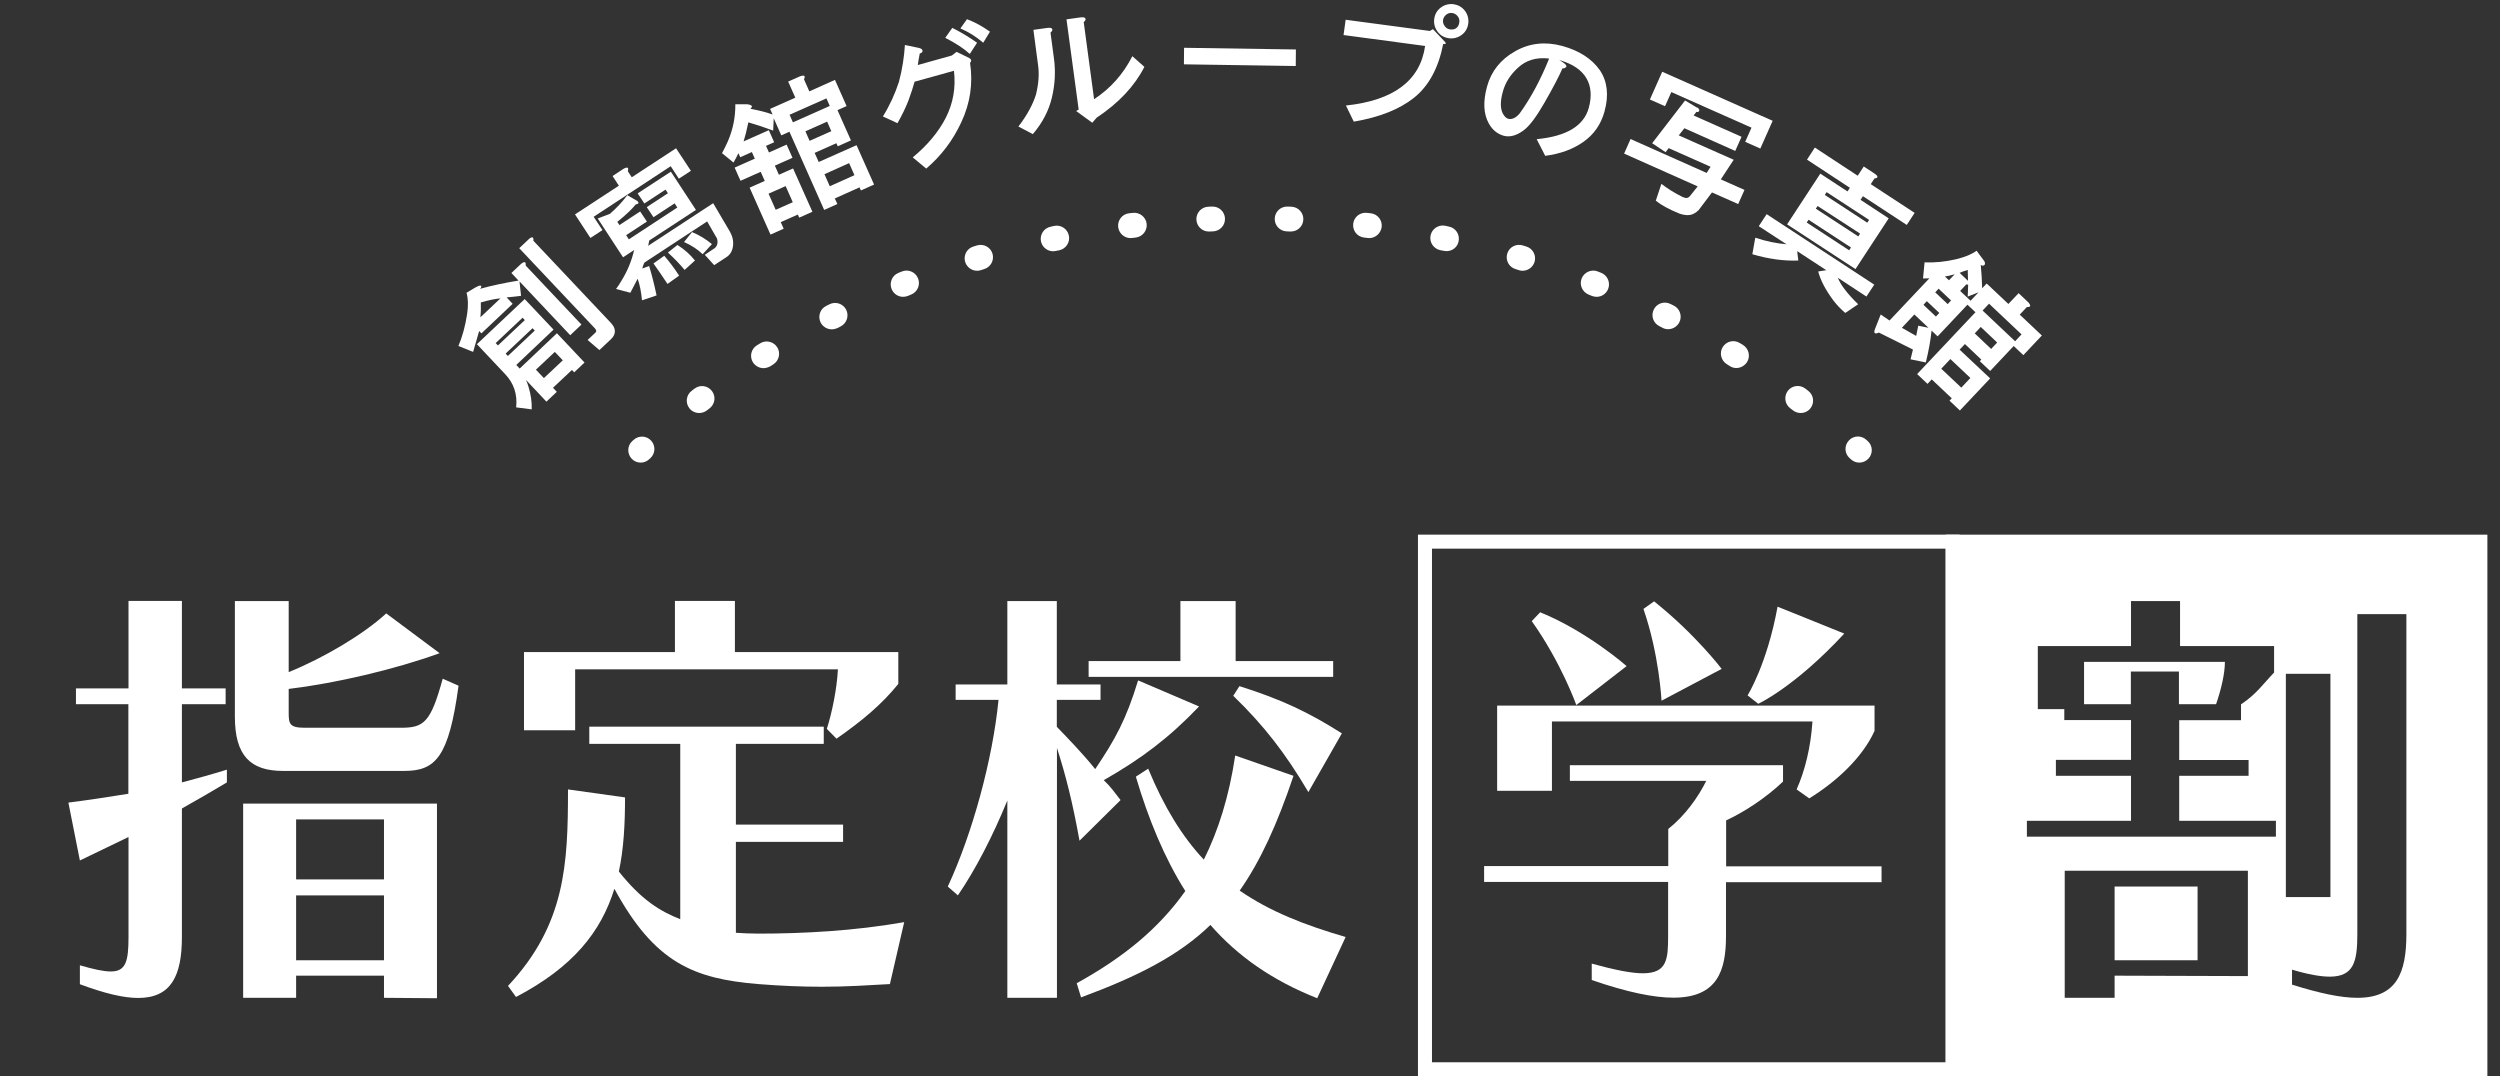
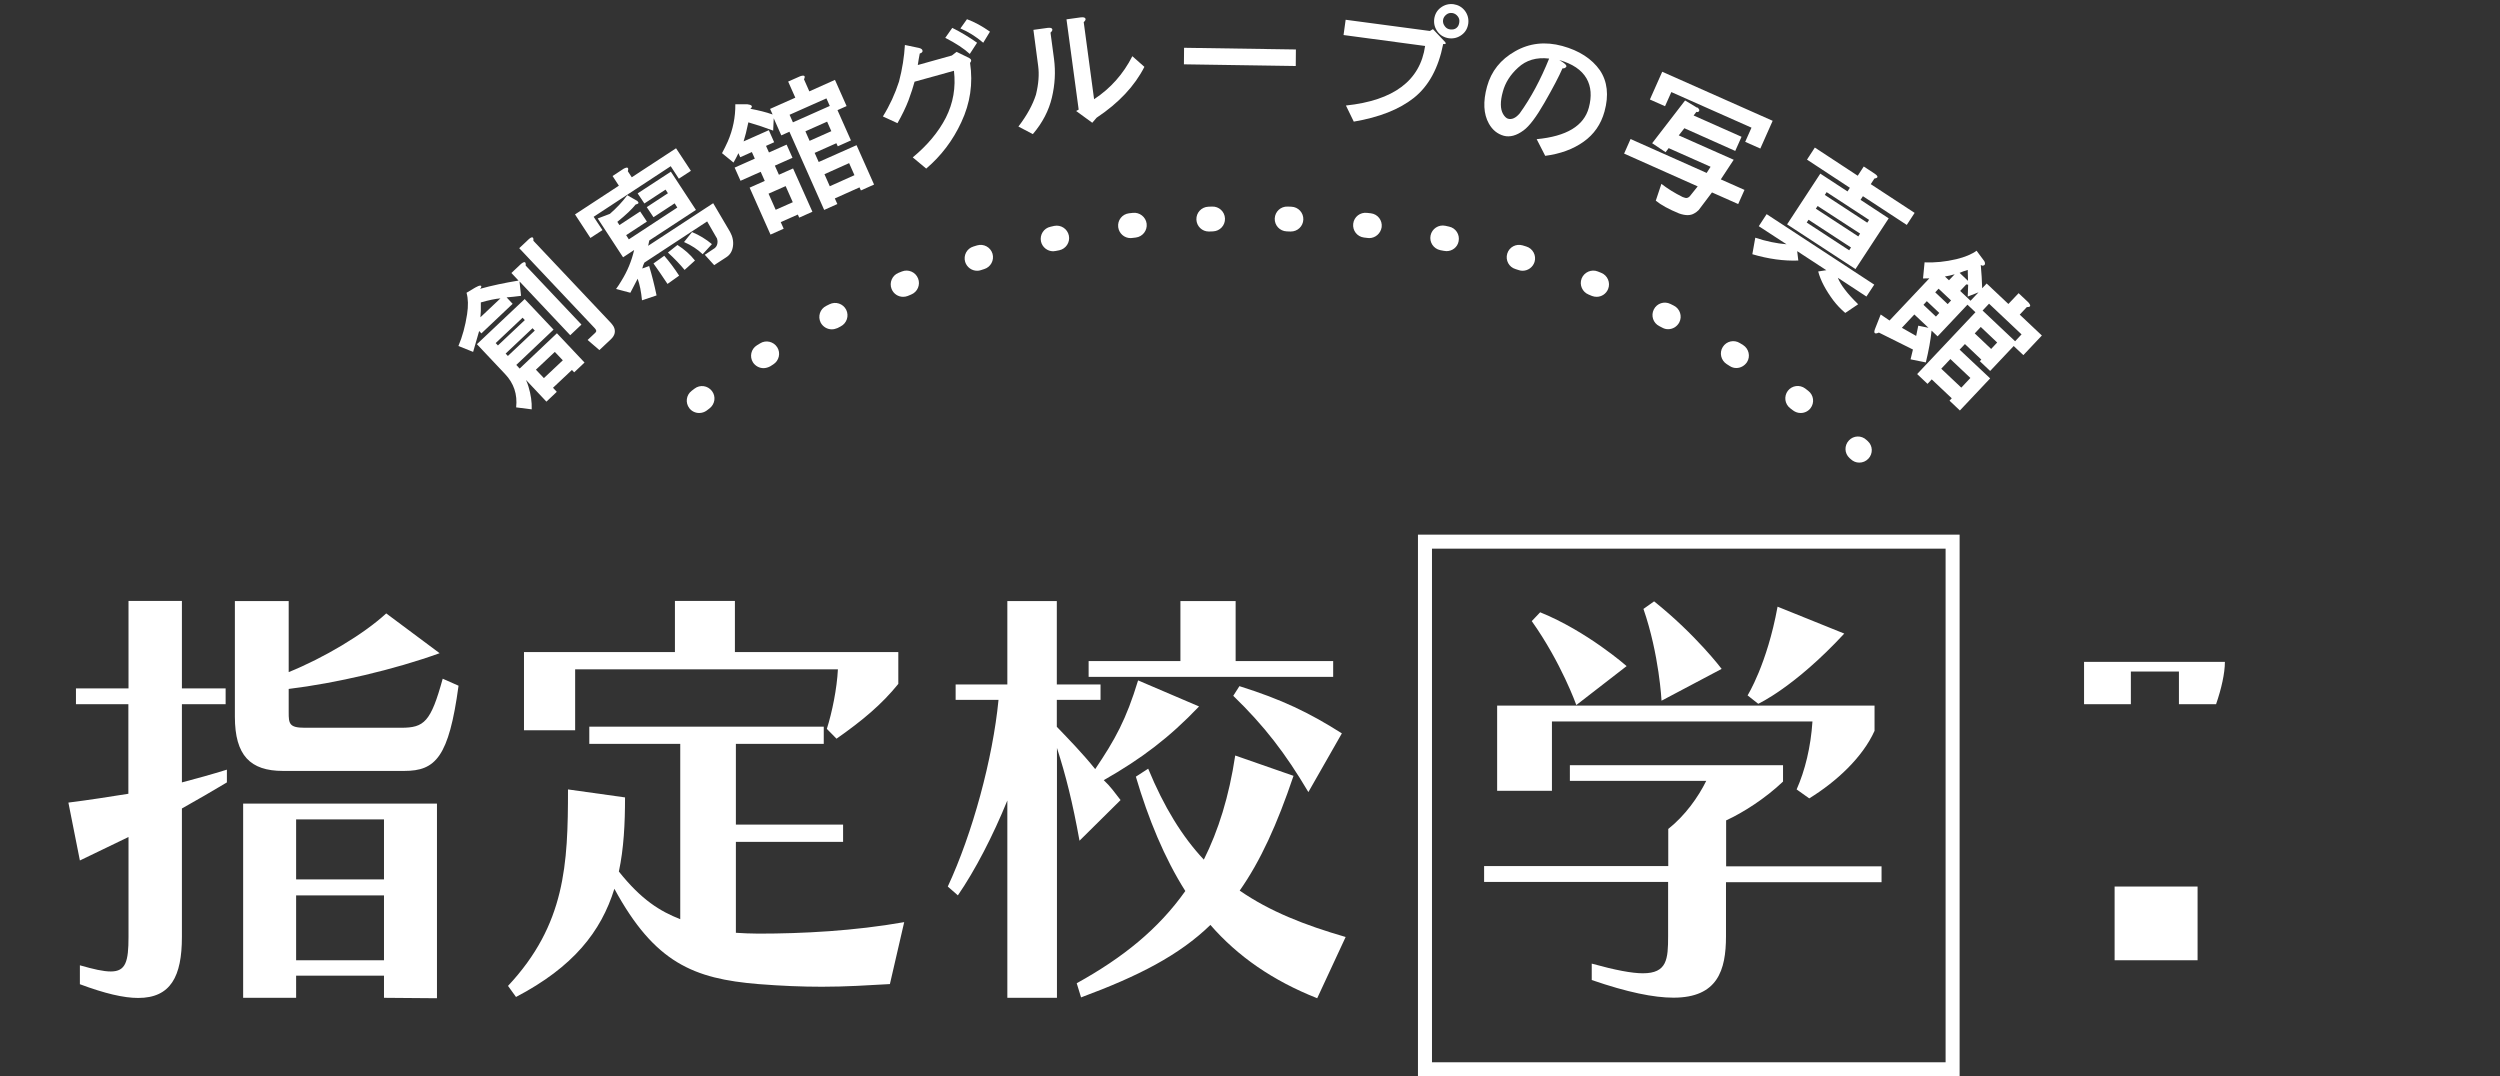
<svg xmlns="http://www.w3.org/2000/svg" version="1.1" id="レイヤー_1" x="0px" y="0px" viewBox="0 0 1783.9 768" style="enable-background:new 0 0 1783.9 768;" xml:space="preserve">
  <rect x="0" y="0" width="1783.9" height="768" fill="#333333" stroke="none" />
  <style type="text/css">
	.st0{fill:#FFFFFF;}
</style>
  <path class="st0" d="M1398.3,768h-386.5V381.5h386.5V768z M1021.8,758h366.5V391.5h-366.5V758z" />
  <path class="st0" d="M91.6,597.3L57,614l-8.2-41.3c15.1-1.9,29-4.1,42.8-6.3v-63.9H54.2v-11.3h37.5v-62.4h38.1v62.4h31.2v11.3h-31.2  v55.8c10.7-2.8,21.1-5.7,32.1-9.1v9.1c-10.1,6-20.8,12.3-32.1,18.6v91.7c0,28-7.9,43.5-31.2,43.5c-10.4,0-23.9-3.2-41.6-9.8v-13.5  c9.8,2.8,16.7,4.4,22.1,4.4c10.7,0,12.6-7.2,12.6-24.6V597.3z M201.9,550.1c-23.3,0-34.3-11-34.3-38.7v-82.5H206v50.7  c24.9-10.1,53.2-26.8,69.6-41.9l38.1,28.4c-32.4,11.7-74,21.4-107.7,25.5v16.7c0,7.9,0.3,11,11.3,11h69c16.4,0,21.1-4.1,29.6-35  l11.3,5c-6.9,51-16.4,60.8-38.7,60.8H201.9z M274,712v-15.8h-62.7V712h-37.8V573.4h138.3v138.9L274,712z M274,584.7h-62.7v42.8H274  V584.7z M274,638.9h-62.7v46.3H274V638.9z" />
  <path class="st0" d="M635,702.2c-15.8,0.9-31.5,1.9-48.5,1.9c-14.2,0-29-0.6-45.4-1.9c-46-3.8-74-15.1-102.7-68  c-9.5,30.6-29.3,55.8-70.2,77.2l-5.7-7.9c41-43.8,42.8-86.9,42.8-140.2L446,569c0,18.9-0.9,36.5-4.4,52.9  c16.1,20.2,29.3,28.3,43.8,34V530.8h-64.9v-12.3h167.3v12.3h-62.7v57.6h76.5v12.3h-76.5v64.9c5,0.3,10.4,0.6,16.1,0.6  c31.5,0,68.4-1.9,104-8.2L635,702.2z M590,520.1c3.8-12,7.2-28.7,7.9-42.5H410.4v43.5h-36.5v-55.8h107.7v-36.5h42.8v36.5H641V488  c-11.7,14.5-25.5,26.1-44.1,39.1L590,520.1z" />
  <path class="st0" d="M718.8,712V571.2c-10.4,25.5-23,49.8-35.3,67.7l-7.2-6.3c17.6-37.8,32.1-91,36.2-133.2h-30.6v-11h36.9v-59.5  h35.3v59.5h31.2v11h-31.2v19.2c9.1,9.5,18.3,18.9,27.4,30.2c14.2-21.1,22.1-35.3,30.6-63.3l43.5,18.6c-21.4,22.4-41,37.2-68,52.6  c4.7,4.4,7.6,8.5,12,14.2l-29.3,29c-5-27.7-9.8-46.6-16.1-66.2V712H718.8z M939.9,712.3c-31.8-12.6-56.7-29.9-76.2-52.3  c-22.4,21.7-51.3,36.5-92.3,51.7l-3.1-10.1c33.1-18.3,58.3-38.7,77.5-65.8c-14.8-23.3-26.5-51.7-35.3-81.6l8.8-5.7  c11.3,27.4,24.3,48.5,39.7,64.9c10.4-20.8,18-45,22.4-74.3l41.6,14.5c-11.7,34.7-23.6,60.8-38.4,81.9c21.4,14.8,46.3,24.6,75.6,33.1  L939.9,712.3z M776.8,483v-11.3h65.5v-42.8h39.4v42.8h69.6V483H776.8z M933.6,565.2c-16.4-27.7-31.5-47.3-53.6-68.7l4.4-6.9  c30.2,9.5,49.8,18.9,73.1,33.7L933.6,565.2z" />
  <path class="st0" d="M1231.6,629.4v38.7c0,24.3-6,43.8-37.5,43.8c-13.9,0-32.8-3.8-58.3-12.6v-11.7c17,4.7,28.7,6.9,36.5,6.9  c17.3,0,18-10.1,18-26.5v-38.7H1059v-11.3h131.4v-26.5c12-9.5,21.4-22.7,27.1-34.3h-97.3V546h152.1v11.7  c-12.6,12-28.4,22.1-40.6,27.7v32.8h110.9v11.3H1231.6z M1282,563.3c6-13.5,10.1-30.2,11.3-48.5h-185.9v49.5h-39.1v-60.8h269.3v18  c-8.5,18.9-27.1,36.2-46.6,48.2L1282,563.3z M1124.8,503.1c0,0-10.7-30.2-31.8-59.9l6-6.3c33.4,13.5,61.7,38.4,61.7,38.4  L1124.8,503.1z M1185.6,500c0,0-1.6-32.8-12.9-65.5l7.6-5.4c29.9,23.9,48.2,48.2,48.2,48.2L1185.6,500z M1247,496.2  c0,0,13.9-22.1,21.4-63.3l47.6,19.2c-35.6,38.4-61.4,50.1-61.4,50.1L1247,496.2z" />
  <g>
-     <path class="st0" d="M1388.4,381.5V768h386.5V381.5H1388.4z M1467,553.5v-11.3h53.6v-28.4H1473V506h-18.9v-45h66.5v-32.1h35v32.1   h67.1v18.9c-7.9,8.2-12.6,15.4-23.6,22.7v11.3h-44.1v28.4h49.5v11.3h-49.5v32.1h69V597h-177.7v-11.3h74.3v-32.1H1467z M1604,621.2   v75.3l-95.1-0.3V712h-35.6v-90.7H1604z M1662.9,640.1h-31.8V480.8h31.8V640.1z M1682.1,666.6V438.2h35v228.4c0,28-7.2,45.4-35,45.4   c-11.7,0-26.8-3.2-46.6-9.4v-10.7c11.7,3.5,20.5,5,27.1,5C1679.6,696.8,1682.1,686.1,1682.1,666.6z" />
    <path class="st0" d="M1520.5,479.2h34.3v23.3h26.5c3.8-11,6.3-22.1,6.3-30.2h-100.5v30.2h33.4V479.2z" />
    <rect x="1508.9" y="632.6" class="st0" width="59.2" height="52.6" />
  </g>
  <g>
-     <path class="st0" d="M457.2,330.1c-2.4,0-4.7-0.9-6.5-2.8c-3.3-3.6-3.2-9.2,0.4-12.5l1-0.9c3.6-3.3,9.2-3.1,12.5,0.5   c3.3,3.6,3.1,9.2-0.5,12.5l-1,0.9C461.5,329.3,459.4,330.1,457.2,330.1z" />
    <path class="st0" d="M498.9,294.7c-2.7,0-5.3-1.2-7-3.4c-3-3.9-2.3-9.4,1.6-12.4l2.1-1.6c3.9-3,9.4-2.2,12.4,1.7   c3,3.9,2.2,9.4-1.7,12.4l-2.1,1.6C502.7,294.1,500.8,294.7,498.9,294.7z M1284.9,294.7c-1.9,0-3.8-0.6-5.4-1.8l-2.1-1.6   c-3.9-3-4.6-8.5-1.7-12.4c3-3.9,8.5-4.6,12.4-1.7l2.2,1.7c3.9,3,4.6,8.5,1.6,12.4C1290.2,293.5,1287.6,294.7,1284.9,294.7z    M544.8,262.7c-2.9,0-5.8-1.5-7.5-4.1c-2.6-4.1-1.4-9.6,2.8-12.2l2.3-1.4c4.1-2.6,9.6-1.3,12.2,2.8c2.6,4.1,1.3,9.6-2.8,12.2   l-2.2,1.4C548.1,262.2,546.4,262.7,544.8,262.7z M1239,262.6c-1.6,0-3.2-0.4-4.7-1.4l-2.2-1.4c-4.1-2.6-5.4-8.1-2.8-12.2   c2.6-4.2,8.1-5.4,12.2-2.8l2.3,1.4c4.1,2.6,5.4,8.1,2.8,12.2C1244.8,261.1,1241.9,262.6,1239,262.6z M593.5,235   c-3.2,0-6.3-1.8-7.9-4.8c-2.2-4.4-0.5-9.7,3.9-11.9l2.4-1.2c4.4-2.2,9.7-0.4,11.9,3.9c2.2,4.4,0.4,9.7-3.9,11.9l-2.3,1.2   C596.2,234.7,594.8,235,593.5,235z M1190.3,234.9c-1.4,0-2.7-0.3-4-1l-2.3-1.2c-4.4-2.2-6.1-7.5-3.9-11.9c2.2-4.4,7.5-6.1,11.9-3.9   l2.4,1.2c4.4,2.2,6.1,7.6,3.9,11.9C1196.6,233.2,1193.5,234.9,1190.3,234.9z M644.4,211.8c-3.5,0-6.8-2.1-8.2-5.6   c-1.8-4.5,0.4-9.7,4.9-11.5l2.5-1c4.5-1.8,9.7,0.4,11.5,5c1.8,4.5-0.4,9.7-5,11.5l-2.4,1C646.7,211.6,645.5,211.8,644.4,211.8z    M1139.3,211.8c-1.1,0-2.2-0.2-3.3-0.6l-2.4-1c-4.5-1.8-6.8-6.9-5-11.5c1.8-4.5,7-6.8,11.5-5l2.5,1c4.5,1.8,6.7,7,4.9,11.5   C1146.1,209.7,1142.8,211.8,1139.3,211.8z M697.2,193.2c-3.8,0-7.3-2.5-8.5-6.3c-1.4-4.7,1.2-9.6,5.9-11l2.6-0.8   c4.7-1.4,9.6,1.3,11,5.9c1.4,4.7-1.3,9.6-5.9,11l-2.5,0.8C699,193.1,698.1,193.2,697.2,193.2z M1086.5,193.2   c-0.9,0-1.7-0.1-2.6-0.4l-2.5-0.8c-4.7-1.4-7.3-6.3-5.9-11c1.4-4.7,6.3-7.3,11-5.9l2.6,0.8c4.7,1.4,7.3,6.4,5.9,11   C1093.8,190.7,1090.3,193.2,1086.5,193.2z M751.5,179.3c-4.1,0-7.8-2.9-8.7-7c-1-4.8,2-9.5,6.8-10.5l2.6-0.6   c4.8-1,9.5,2.1,10.5,6.9c1,4.8-2.1,9.5-6.9,10.5l-2.6,0.5C752.7,179.2,752.1,179.3,751.5,179.3z M1032.2,179.2   c-0.6,0-1.2-0.1-1.9-0.2l-2.6-0.5c-4.8-1-7.9-5.7-6.9-10.5c1-4.8,5.7-7.9,10.5-6.9l2.7,0.6c4.8,1,7.8,5.7,6.8,10.5   C1040,176.4,1036.3,179.2,1032.2,179.2z M806.7,169.9c-4.4,0-8.2-3.3-8.8-7.8c-0.6-4.9,2.8-9.3,7.7-9.9l2.7-0.3   c4.8-0.6,9.3,2.9,9.9,7.7c0.6,4.9-2.9,9.3-7.7,9.9l-2.6,0.3C807.4,169.9,807,169.9,806.7,169.9z M977,169.9c-0.4,0-0.7,0-1.1-0.1   l-2.6-0.3c-4.9-0.6-8.3-5-7.7-9.9c0.6-4.9,5-8.3,9.9-7.7l2.7,0.3c4.9,0.6,8.3,5,7.7,9.9C985.2,166.6,981.4,169.9,977,169.9z    M862.5,165.2c-4.7,0-8.6-3.7-8.8-8.5c-0.2-4.9,3.6-9,8.5-9.2l2.7-0.1c4.9-0.2,9,3.6,9.2,8.5c0.2,4.9-3.6,9-8.5,9.2l-2.6,0.1   C862.7,165.2,862.6,165.2,862.5,165.2z M921.1,165.2c-0.1,0-0.3,0-0.4,0l-2.6-0.1c-4.9-0.2-8.7-4.3-8.5-9.2   c0.2-4.9,4.3-8.7,9.2-8.5l2.7,0.1c4.9,0.2,8.7,4.3,8.5,9.2C929.8,161.5,925.9,165.2,921.1,165.2z" />
    <path class="st0" d="M1326.7,330.1c-2.2,0-4.3-0.8-6-2.4l-1-0.9c-3.6-3.3-3.8-8.9-0.4-12.5c3.3-3.6,8.9-3.8,12.5-0.4l1,0.9   c3.6,3.3,3.8,8.9,0.4,12.5C1331.4,329.2,1329.1,330.1,1326.7,330.1z" />
  </g>
  <g>
    <path class="st0" d="M342.6,203.8c0.7,0,1,0.3,0.8,0.9c0,0.4-0.3,0.8-0.9,1.4c8.6-2.4,17.8-4.3,27.5-5.9l-5.1-5.4l6.9-6.5   c2.5-2,3.6-1.6,3.3,1.2l39.8,42.1l-8,7.6l-36.2-38.4l1.1,10.3c-3.5,0.5-7,0.8-10.3,1.1l4.3,4.6l-22.3,21.1l-1.6-1.7   c-1.4,5-2.9,10-4.3,14.9l-10.5-4.2c2.8-6.6,4.9-14.2,6.2-22.7c0.9-5.9,0.8-11-0.4-15.3l6.2-3.7   C340.7,204.3,341.9,203.8,342.6,203.8z M374.4,213.4l20.6,21.8l-26.6,25.2l2.4,2.6l26.6-25.2l19.7,20.9l-7.4,7l-1.6-1.7l-13.5,12.7   l2.7,2.9l-7.4,7l-14.6-15.5c0.7,1.5,1.3,3.1,1.8,4.8c1.7,5.6,2.5,11,2.3,16.2l-11.1-1.4c1-9.3-1.6-17.2-8-23.9l-20-21.2   L374.4,213.4z M357.1,212.9c-3.7,0.3-8.4,1.3-14,2.9c0.1,4.6,0,8.2-0.3,10.6L357.1,212.9z M353.7,244.8l1.6,1.7l19.2-18.1l-1.6-1.7   L353.7,244.8z M362.4,254l19.2-18.1l-1.6-1.7l-19.2,18.1L362.4,254z M380.6,171.8l55.4,58.7c0.7,0.8,1.3,1.6,1.9,2.6   c1.6,3.2,0.9,6.2-1.9,8.9l-8.3,7.8l-8.4-7.2l5.2-4.9c0.8-0.7,1.1-1.4,0.9-1.9c-0.2-0.6-0.5-1.1-1.1-1.7l-53.8-57l6.9-6.5   C379.7,168.6,380.9,169,380.6,171.8z M382.4,263.8l5.7,6l13.5-12.7l-5.7-6L382.4,263.8z" />
    <path class="st0" d="M448,122.2l2.8,4.3l31.6-20.7l10.6,16.1l-8.6,5.6l-5.8-8.9l-55,36.1l6.3,9.5l-8.6,5.6l-11-16.8l31.3-20.5   l-4.5-6.9l7.9-5.2C447.8,118.9,448.8,119.5,448,122.2z M455.2,143.9c0.1,0.2,0.3,0.4,0.4,0.7c0.1,0.6-0.6,1-2,1.3   c-2.6,3.3-6.9,7.4-13.1,12.4l1.5,2.3l14.8-9.7l4.8,7.2l-14.8,9.7l1.9,3l34.6-22.7l-1.9-3l-15.1,9.9l-4.8-7.2l15.1-9.9l-1.7-2.6   l-15.1,9.9l-4.8-7.2l23.7-15.5l17.9,27.3l-33.3,21.8l-0.8,3.8l46.4-30.4l12,20.4c1.9,3.4,2.6,6.9,2.1,10.4   c-0.5,3.5-2.1,6.1-4.8,7.8l-8.6,5.6l-6.7-7.4l7.2-4.8c1.4-1.2,2-2.9,1.9-5c-0.1-1.2-0.4-2.1-0.9-2.7l-6.5-11.3l-44.8,29.4   c-0.7,1.4-1.2,2.8-1.5,4.2l4.9-1.8c1.9,6.3,3.7,13.3,5.3,21l-10.4,3.5c-0.6-6.2-1.6-11.3-3.1-15.4c-1.9,3.8-3.7,7.1-5.2,10   l-10.2-2.7c1.3-1.8,2.6-3.7,3.8-5.8c4.3-6.9,7.3-14.2,9.1-22l-7.9,5.2l-18.1-27.7l8.7-3.3c4.6-4,8.8-8.4,12.4-13.3l6.1,3.5   C454.5,143.1,454.9,143.5,455.2,143.9z M484.6,196.7l-8.3,5.9c-3.5-5.3-6.8-10.1-10-14.6l7.7-5.5   C477.6,186.7,481.2,191.4,484.6,196.7z M495.9,185.9l-7.4,6.7c-3.2-3.9-7.1-8-11.9-12.4l6.8-5.4   C488.3,177.9,492.5,181.6,495.9,185.9z M508,174.2l-6.6,7.2c-3.5-3.4-7.9-6.3-13.3-8.7l5.7-7.1C499.1,167.8,503.8,170.7,508,174.2z   " />
    <path class="st0" d="M536.2,76.8c-0.1,0.3-0.4,0.6-0.9,0.8c5.9,1.1,11.3,2.4,16,4.1l-1.8-4l18-8l-5.1-11.5l8.6-3.8   c3-1,3.9-0.3,2.7,2.2l3.8,8.6l18.3-8.2l8.3,18.7l-6.5,2.9l9.6,21.6l-9.4,4.2l-1-2.2l-15.5,6.9l2.9,6.5l27-12l12.5,28.1l-9.4,4.2   l-1-2.2l-17.6,7.9l1.8,4l-9.4,4.2l-24.8-55.8l-5.8,2.6l-5.4-12.2l-0.4,8.8c-5.5-2.1-11.5-4.1-17.7-5.9c-1.2,5.7-2.3,10.2-3.4,13.6   l18-8l3.8,8.6l-5.8,2.6l2.1,4.7l12.6-5.6l4.2,9.4l-12.6,5.6l2.9,6.5l10.1-4.5l13.8,30.9l-9.4,4.2l-1-2.2l-12.2,5.4l2.1,4.7   l-9.4,4.2l-14.9-33.5l10.8-4.8l-2.9-6.5l-14.4,6.4l-4.2-9.4l14.4-6.4l-2.1-4.7l-8.3,3.7l-1.3-2.9c-1,2.2-2.2,4.4-3.5,6.7l-8.2-6.7   c1.4-2.6,2.8-5.4,4.1-8.3c3.7-8.5,5.5-17.4,5.4-26.6l8.6,0C536.2,74.8,537,75.6,536.2,76.8z M548.4,138.2l5.1,11.5l12.2-5.4   l-5.1-11.5L548.4,138.2z M563.4,81.9l2.4,5.4l26.3-11.7l-2.4-5.4L563.4,81.9z M574.7,93.7l3,6.8l15.5-6.9l-3-6.8L574.7,93.7z    M588.3,124.3l3.8,8.6l17.6-7.9l-3.8-8.6L588.3,124.3z" />
    <path class="st0" d="M658.3,36.4c0,0.8-0.7,1.4-2,1.8c-0.6,2.9-1,5.6-1.4,8.2l24.3-6.8l3.4-2.6l9,4.4c1.6,0.9,1.8,2.1,0.6,3.5   c2.2,14.7,0.1,28.7-6.2,42.2c-6.1,13.2-14.5,24.2-25.1,33.2l-9.6-8c10.4-8.6,18.3-18,23.6-28.3c5.3-10.5,7.2-21.6,5.8-33.5   l-28.1,7.8c-0.9,3.5-2.4,8-4.4,13.5c-1.9,4.9-4.5,10.3-7.8,16.1L630,83.1c4.9-7.9,8.7-16.2,11.5-24.9c2.4-9.1,3.7-17.8,4.2-26.1   l10,2.1C657.4,34.6,658.3,35.3,658.3,36.4z M692,38.5c-4.1-3.8-9.9-7.6-17.5-11.5l5-7.1c5.7,2.8,11.6,6.3,17.7,10.6L692,38.5z    M706.4,22.6l-4.8,7.9c-5.3-4.5-10.8-7.9-16.3-10.2l4.7-6.6C695.4,15.7,700.9,18.7,706.4,22.6z" />
    <path class="st0" d="M750.8,20.7c0.4,0.7-0.1,1.6-1.2,2.6l2.5,18.7c1.2,9.1,0.7,18.3-1.5,27.6c-2.2,9.3-6.7,18-13.6,26.1l-10.3-5.4   c6.1-8,10.2-15.5,12.5-22.7c1.9-7.7,2.4-14.5,1.6-20.5l-3.4-25.8l10.1-1.4C749.4,19.7,750.5,19.9,750.8,20.7z M774.5,13.2   c0.4,0.7-0.1,1.6-1.2,2.6l7.4,55c11.7-7.7,20.8-17.9,27.3-30.7l8.6,7.6c-6.9,13.6-18.3,25.8-34.1,36.3l-3.1,3.6l-11.5-8.4l1.8-1   L761,13.8l10.1-1.4C773,12.2,774.1,12.4,774.5,13.2z" />
    <path class="st0" d="M844.8,45.9l0.1-11.8l79.8,1.2l-0.1,11.8L844.8,45.9z" />
    <path class="st0" d="M1031.2,30c0.9,1.2,0.4,1.6-1.4,1.4c-3.4,17.3-10.4,30.1-21,38.5c-10.4,8.2-24.6,13.8-42.8,16.9l-5.6-11.5   c34.1-3.6,53-17.8,56.5-42.5l-58.2-7.8l1.5-10.9l60.1,8l2.2-1.3L1031.2,30z M1045.3,7.7c2,2.7,2.8,5.7,2.4,9.1   c-0.5,3.4-2,6.1-4.7,8.1c-2.7,2-5.7,2.8-9.1,2.4c-3.4-0.5-6.1-2-8.1-4.7c-2-2.7-2.8-5.7-2.4-9.1c0.5-3.4,2-6.1,4.7-8.1   c2.7-2,5.7-2.8,9.1-2.4C1040.5,3.5,1043.2,5,1045.3,7.7z M1039.2,20c1.2-0.9,1.9-2.3,2.1-4.1c0.2-1.6-0.1-2.9-1-4.1   c-1.1-1.5-2.5-2.3-4-2.5c-1.6-0.2-2.9,0.1-4.1,1c-1.5,1.1-2.3,2.5-2.5,4c-0.2,1.6,0.2,3.1,1.4,4.6c0.9,1.2,2.1,1.9,3.7,2.1   C1036.6,21.2,1038.1,20.9,1039.2,20z" />
    <path class="st0" d="M1141.6,50.1c5.4,8,6.5,17.9,3.3,29.5c-2.5,9.1-7.5,16.3-15,21.6c-7.5,5.3-16.6,8.6-27.3,10l-6.1-11.9   c21.3-2,33.7-9.5,37.2-22.4c2.2-8.1,1.7-15.1-1.6-20.9c-3.5-6.1-10-10.5-19.6-13.2c3.8,2.1,5.5,3.7,5.2,4.7   c-0.5,0.9-1.5,1.4-2.8,1.3c-2.4,5.6-6.7,13.8-12.9,24.6c-5.8,10.1-10.7,16.6-14.8,19.6c-5.1,3.8-9.8,5-14.1,3.9   c-4.6-1.3-8.1-4.1-10.7-8.7c-3.8-6.8-4.3-15.6-1.3-26.5c3-10.9,9.7-19.3,20-25.1c10.3-5.9,21.6-7.1,33.7-3.8S1135.9,42,1141.6,50.1   z M1076,84.7c2.8,0.8,5.6-0.5,8.4-3.8c8-11.1,15-24.2,21-39.1c-9-1.1-16.4,1.1-22.2,6.5c-5.5,5-9.1,10.7-10.8,17   c-2,7.1-1.9,12.4,0.1,16C1073.6,83.2,1074.8,84.3,1076,84.7z" />
    <path class="st0" d="M1211.9,77.4c0.6,0.6,0.8,1.1,0.6,1.6c-0.2,0.5-0.5,0.8-0.8,0.9c-0.3,0.1-0.8,0.1-1.2-0.1l-2,2.6l34.2,15.2   l-4.5,10.1l-36.3-16.2l-4,5.1l39.2,17.4l-9.2,14l16.9,7.5l-4.5,10.1l-18.7-8.3l-9.5,12.6c-1,1-2.1,1.8-3.2,2.4   c-2.7,1.6-6.3,1.6-10.8,0c-7.3-3-12.8-6-16.6-9.1l4-12c4.3,3.3,9.3,6.5,15.2,9.4c1.4,0.6,2.5,0.8,3.2,0.6c0.9-0.2,1.8-0.9,2.7-2.2   l4.8-6l-52.5-23.4l4.6-10.4l54.3,24.2l2.8-4.4l-29.9-13.3l-2.2,2.9l-9.6-6.4l23.5-30.5l8.5,5.1C1211.5,76.7,1211.8,77,1211.9,77.4z    M1256.1,106l-10.8-4.8l4.5-10.1l-57.2-25.4l-4.5,10.1l-10.8-4.8l8.8-19.8l78.8,35L1256.1,106z" />
    <path class="st0" d="M1331.8,211.6l-20.4-13.4c2,5.1,6.8,11.4,14.5,18.9l-9.2,6.2c-3.2-2.7-6-5.7-8.4-8.8   c-5.5-7.4-9.2-14.3-10.9-20.8l5.8-0.9l-20.8-13.6l0.8,6.7c-10.3,0.4-21.3-1.1-32.8-4.5l2.1-11.8c7.7,2.6,15.2,4.1,22.3,4.7   l-19.8-12.9l5.6-8.6l76.8,50.3L1331.8,211.6z M1337.5,127.4l-2.6,4l31.3,20.5l-5.6,8.6l-31.3-20.5l-1.7,2.6l20.1,13.2l-23.7,36.2   l-48.8-31.9l23.7-36.2l19.4,12.7l1.7-2.6l-30.6-20.1l5.6-8.6l30.6,20.1l4.3-6.6l7.9,5.2C1340.4,125.8,1340.3,127,1337.5,127.4z    M1290.5,156.8l-1.3,2l30.3,19.8l1.3-2L1290.5,156.8z M1295.7,148.9l30.3,19.8l1.3-2L1297,147L1295.7,148.9z M1303.4,137.1l-1.3,2   l30.3,19.8l1.3-2L1303.4,137.1z" />
    <path class="st0" d="M1416.2,188.9c-0.4,0.4-0.7,0.6-1.1,0.6c-0.6,0.2-1.1,0-1.7-0.5c0.5,5.9,0.9,11.5,1,16.7l3.2-3.4l15.5,14.6   l7.3-7.7l6.9,6.5c2.1,2.4,1.8,3.5-1,3.4l-5.1,5.4l15.8,14.9l-13.2,14l-6.9-6.5l-16.8,17.8l-7.4-7l1.1-1.1l-11.7-11.1l-3.8,4   l21.8,20.5l-21.6,22.9l-7.4-7l1.6-1.7l-14.3-13.5l-3,3.2l-7.4-7l41.6-44.1l-5.7-5.4l-21.3,22.6l-4.3-4.1   c-0.7,6.9-2.1,14.5-4.1,22.7l-10.9-2.2l1.7-7l-24.3-12.1c-3.1,1.4-4,0.4-2.6-3l3.9-9.9l6.3,4.3l28.4-30.1c-1.5,0-3,0.1-4.5,0.1   l1.1-11.5c7.3,0.3,14.8-0.4,22.8-2.3c6.1-1.5,10.9-3.5,14.3-6l5.5,7.4C1416.4,187.2,1416.6,188.2,1416.2,188.9z M1366,224.4   l-8.9,9.5l10.2,5.8c0.5-2.4,1-4.9,1.5-7.3l7.3,1.5L1366,224.4z M1374.9,214.9l-2.4,2.6l8.9,8.4l2.4-2.6L1374.9,214.9z M1383.3,206   l-2.4,2.6l8.9,8.4l2.4-2.6L1383.3,206z M1391.7,256.2l-6.5,6.9l14.3,13.5l6.5-6.9L1391.7,256.2z M1387.8,197.3l2.9,2.7l4.1-4.3   C1392.1,196.5,1389.8,197,1387.8,197.3z M1398.3,194.7l6,5.7l-0.2-7.8C1402.1,193.2,1400.1,193.9,1398.3,194.7z M1403,203l-4.3,4.6   l7.4,7l5.7-6l-7.7,3c0.1-2.8,0.2-5.6,0.3-8.4C1403.8,203,1403.4,202.9,1403,203z M1413.4,233.3l-4.3,4.6l11.7,11.1l4.3-4.6   L1413.4,233.3z M1419.3,216.7l-4.6,4.9l23.2,21.9l4.6-4.9L1419.3,216.7z" />
  </g>
</svg>